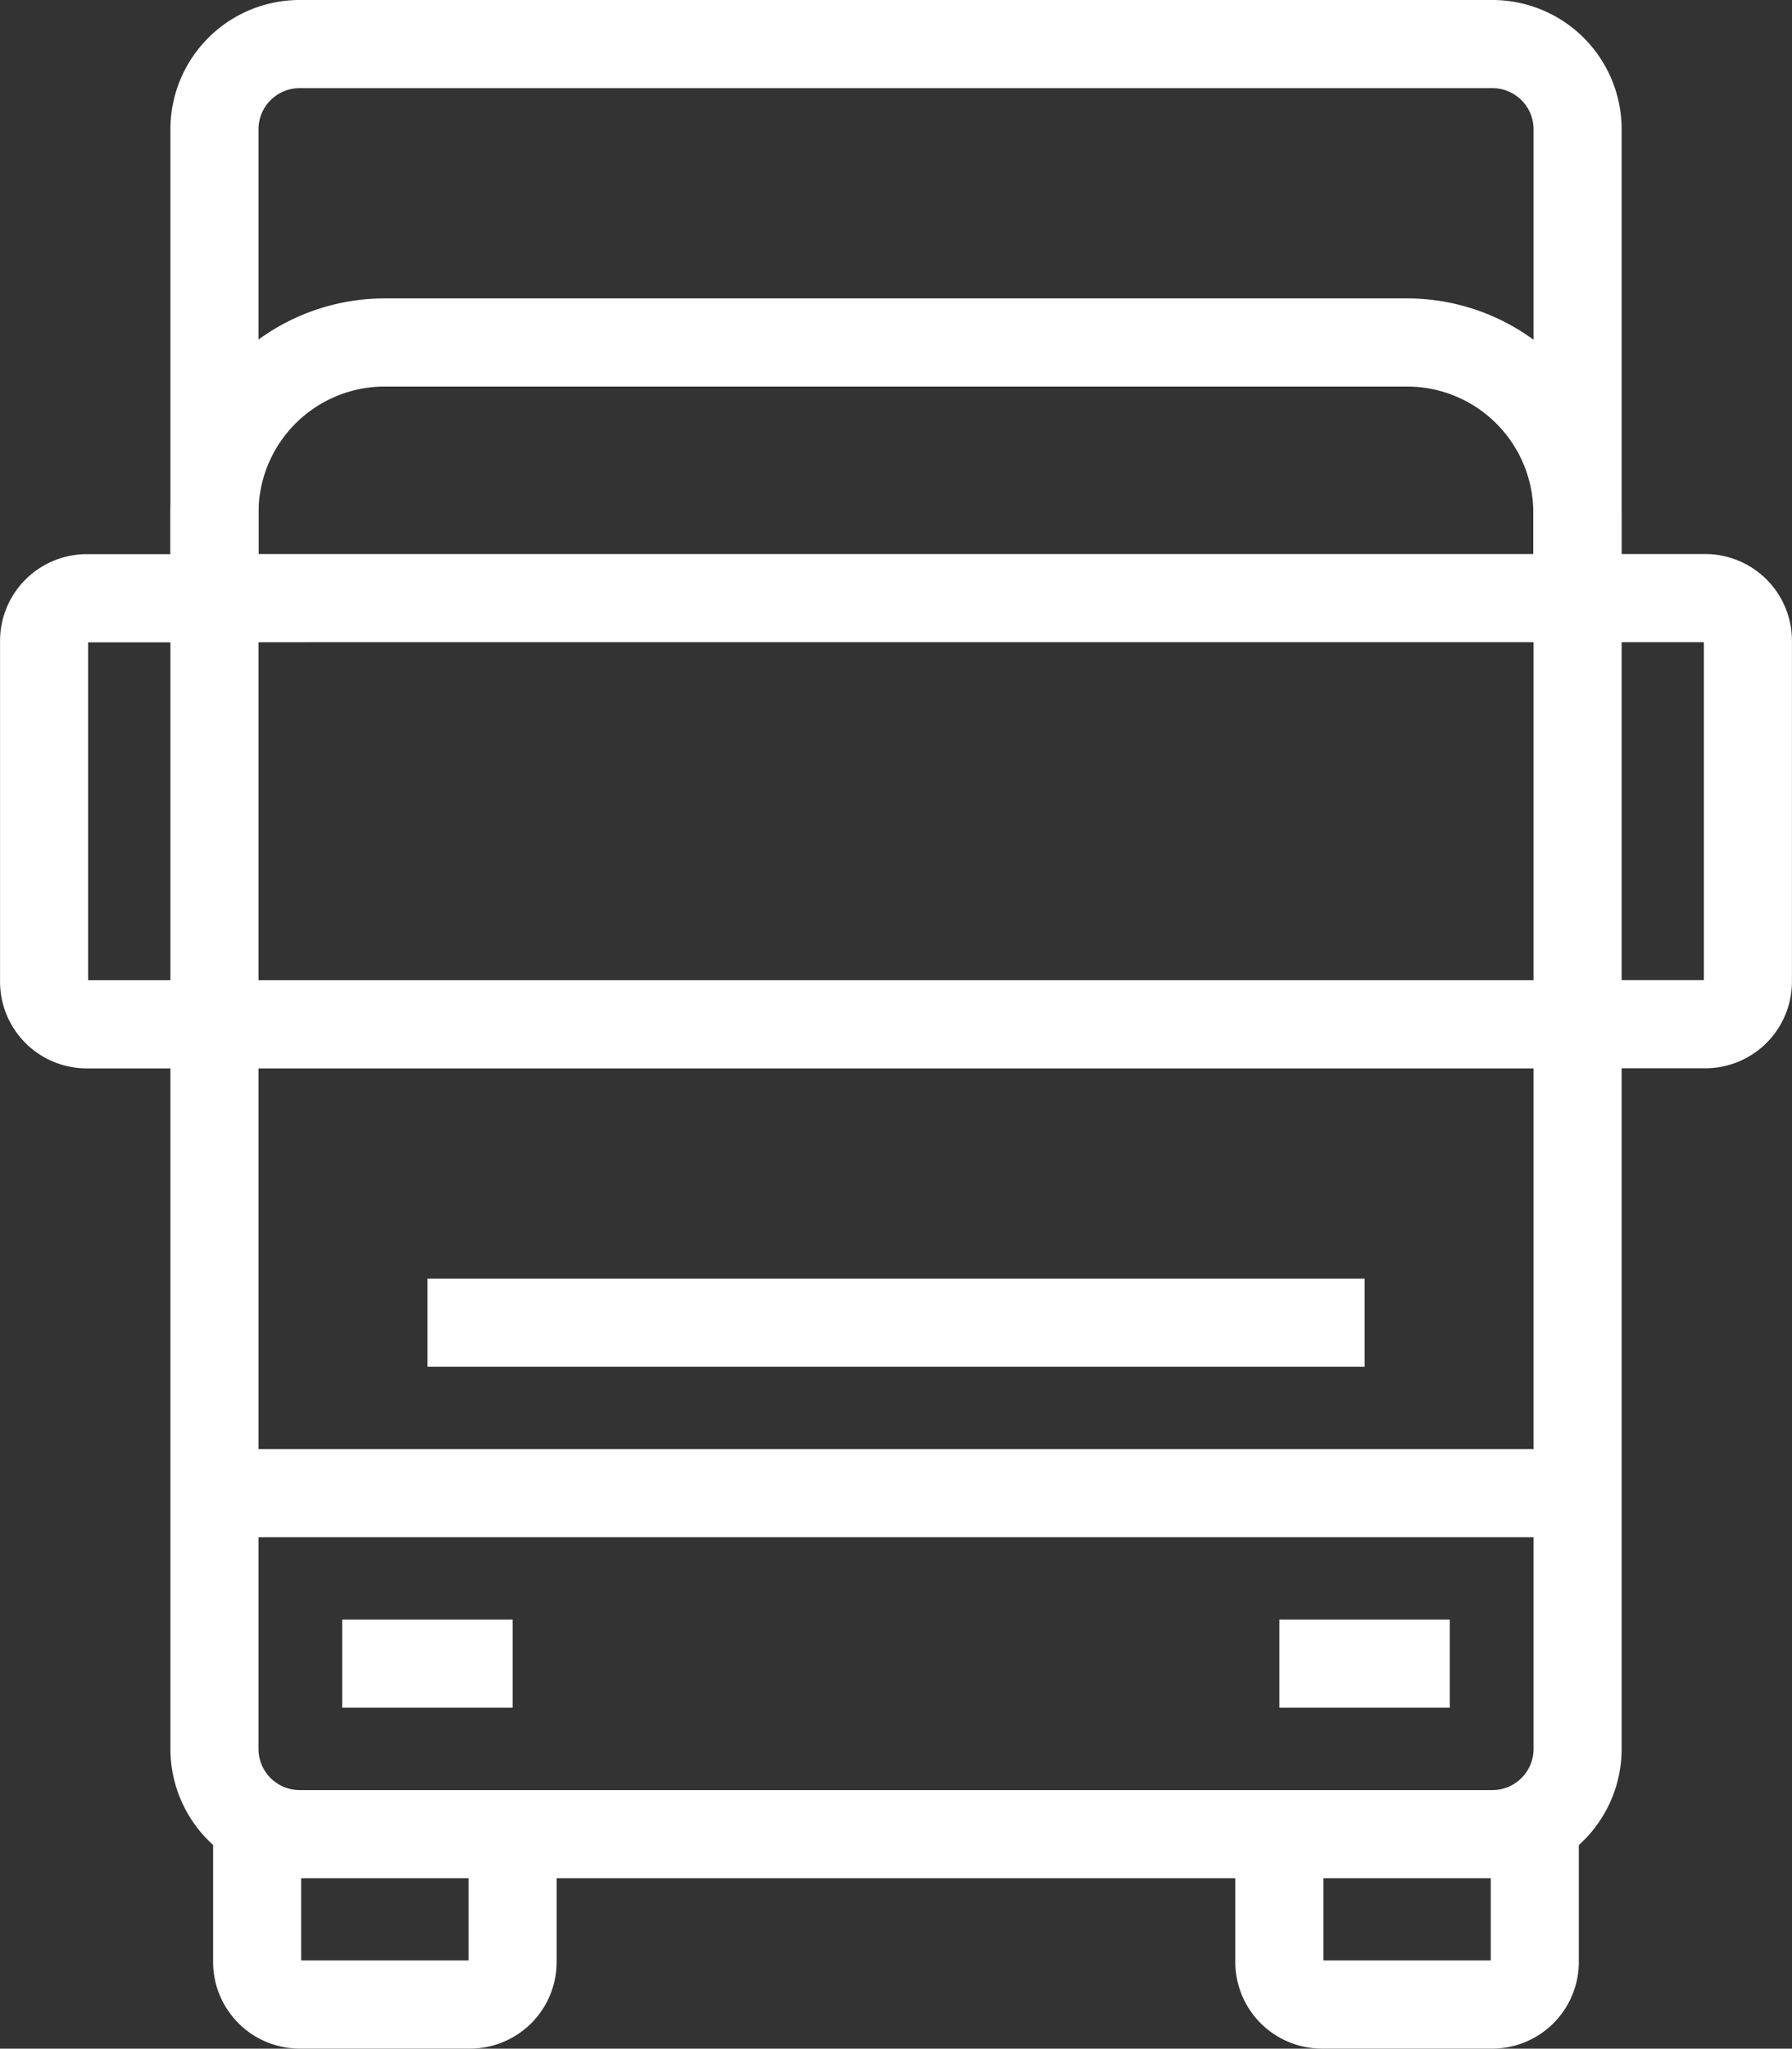
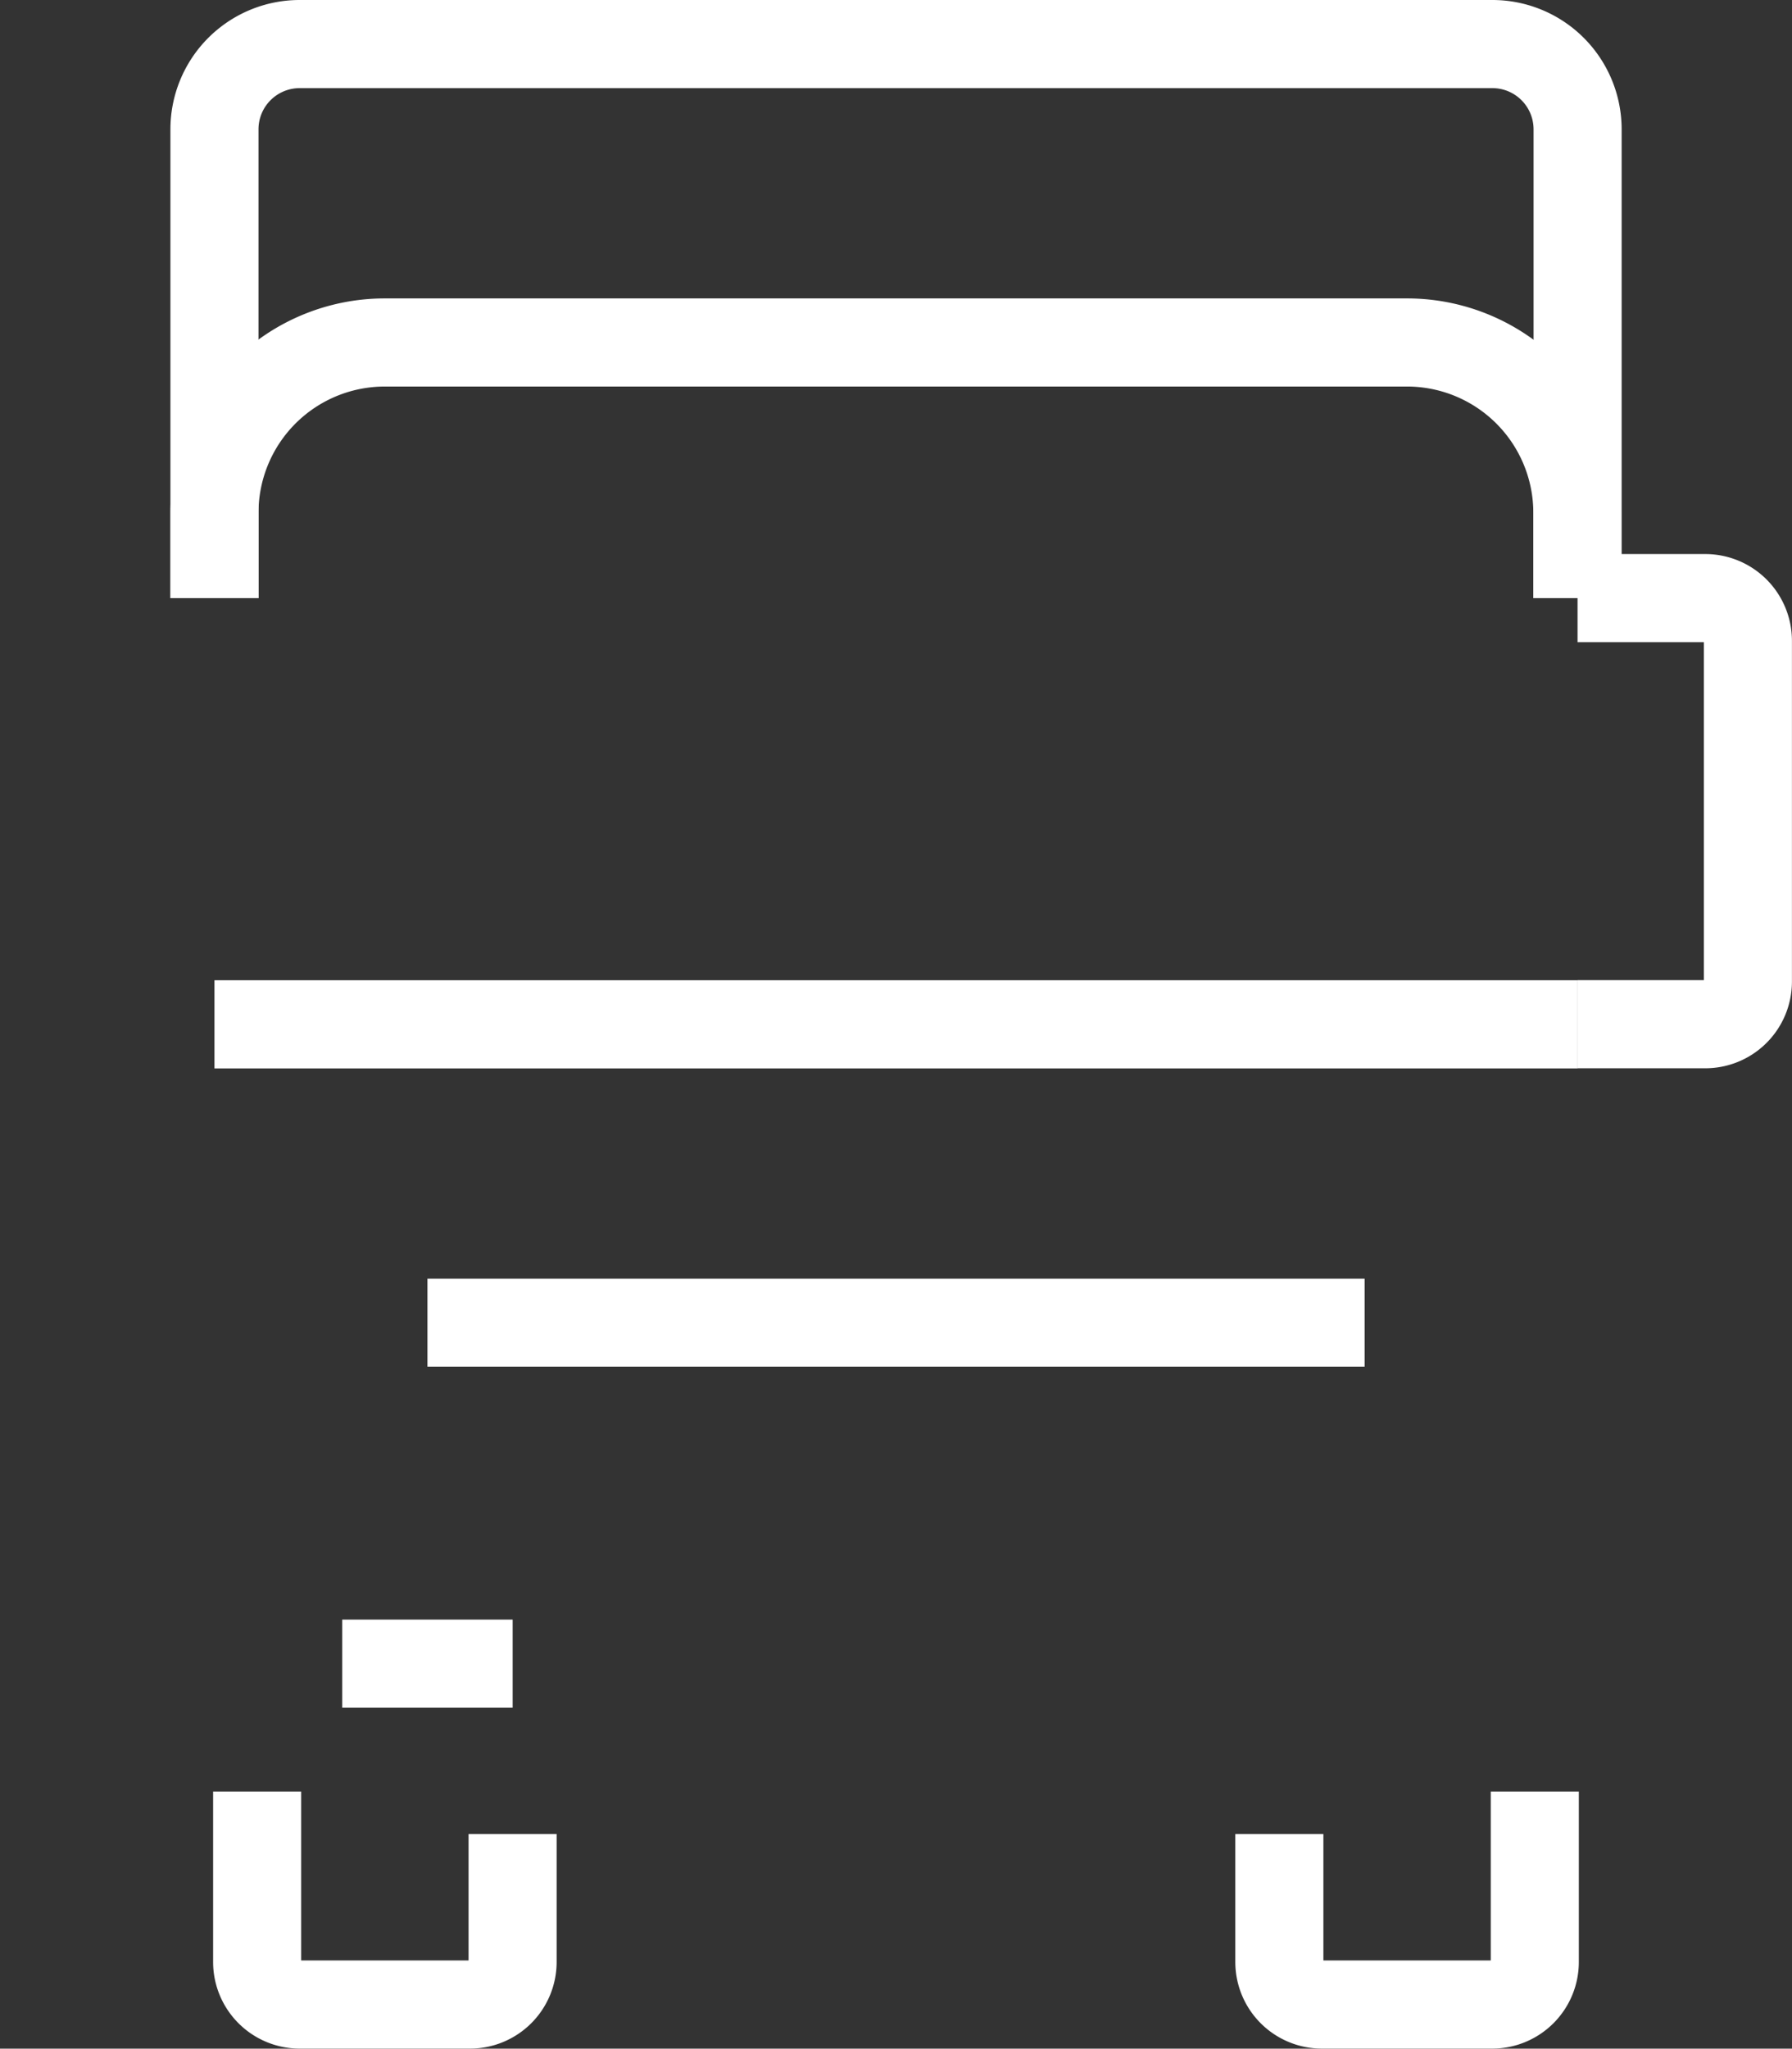
<svg xmlns="http://www.w3.org/2000/svg" width="30.516" height="34.868" viewBox="0 0 30.516 34.868">
  <rect x="0" y="0" width="30.516" height="34.868" fill="#333333" stroke="none" />
  <g id="Group_159" data-name="Group 159" transform="translate(-385.614 -3237.886)">
    <g id="Group_156" data-name="Group 156" transform="translate(407.4 3268.377)">
      <path id="Path_330" data-name="Path 330" d="M715.909,3705.27v2.176a.725.725,0,0,0,.725.725h2.9a.725.725,0,0,0,.725-.725v-2.9" transform="translate(-715.909 -3704.545)" fill="none" stroke="#fff" stroke-linejoin="round" stroke-width="1.5" />
    </g>
    <g id="Group_157" data-name="Group 157" transform="translate(389.991 3268.377)">
      <path id="Path_331" data-name="Path 331" d="M447.534,3705.27v2.176a.725.725,0,0,1-.725.725h-2.9a.725.725,0,0,1-.725-.725v-2.9" transform="translate(-443.182 -3704.545)" fill="none" stroke="#fff" stroke-linejoin="round" stroke-width="1.5" />
    </g>
    <line id="Line_12" data-name="Line 12" x2="15.959" transform="translate(392.893 3260.398)" fill="none" stroke="#fff" stroke-linejoin="round" stroke-width="1.5" />
-     <line id="Line_14" data-name="Line 14" x2="23.213" transform="translate(389.266 3263.299)" fill="none" stroke="#fff" stroke-linejoin="round" stroke-width="1.5" />
-     <line id="Line_16" data-name="Line 16" x2="2.902" transform="translate(407.4 3266.201)" fill="none" stroke="#fff" stroke-linejoin="round" stroke-width="1.5" />
    <line id="Line_17" data-name="Line 17" x2="2.902" transform="translate(391.442 3266.201)" fill="none" stroke="#fff" stroke-linejoin="round" stroke-width="1.5" />
-     <path id="Path_332" data-name="Path 332" d="M455.031,3386.364v19.586a1.451,1.451,0,0,1-1.451,1.451H433.269a1.451,1.451,0,0,1-1.451-1.451v-19.586Z" transform="translate(-42.552 -138.298)" fill="none" stroke="#fff" stroke-linejoin="round" stroke-width="1.5" />
    <line id="Line_18" data-name="Line 18" x2="23.213" transform="translate(389.266 3255.32)" fill="none" stroke="#fff" stroke-linejoin="round" stroke-width="1.5" />
    <path id="Path_333" data-name="Path 333" d="M455.031,3248.066v-7.979a1.451,1.451,0,0,0-1.451-1.451H433.269a1.451,1.451,0,0,0-1.451,1.451v7.979" transform="translate(-42.552 0)" fill="none" stroke="#fff" stroke-linejoin="round" stroke-width="1.5" />
    <path id="Path_334" data-name="Path 334" d="M795.454,3386.364h2.176a.726.726,0,0,1,.725.726v5.8a.726.726,0,0,1-.725.726h-2.176" transform="translate(-382.976 -138.298)" fill="none" stroke="#fff" stroke-linejoin="round" stroke-width="1.5" />
    <path id="Path_335" data-name="Path 335" d="M431.818,3322.534v-1.451a2.9,2.9,0,0,1,2.9-2.9h17.409a2.9,2.9,0,0,1,2.9,2.9v1.451" transform="translate(-42.552 -74.468)" fill="none" stroke="#fff" stroke-linejoin="round" stroke-width="1.5" />
-     <path id="Path_336" data-name="Path 336" d="M389.266,3393.618h-2.176a.726.726,0,0,1-.725-.726v-5.8a.726.726,0,0,1,.725-.726h2.176" transform="translate(0 -138.298)" fill="none" stroke="#fff" stroke-linejoin="round" stroke-width="1.5" />
  </g>
</svg>